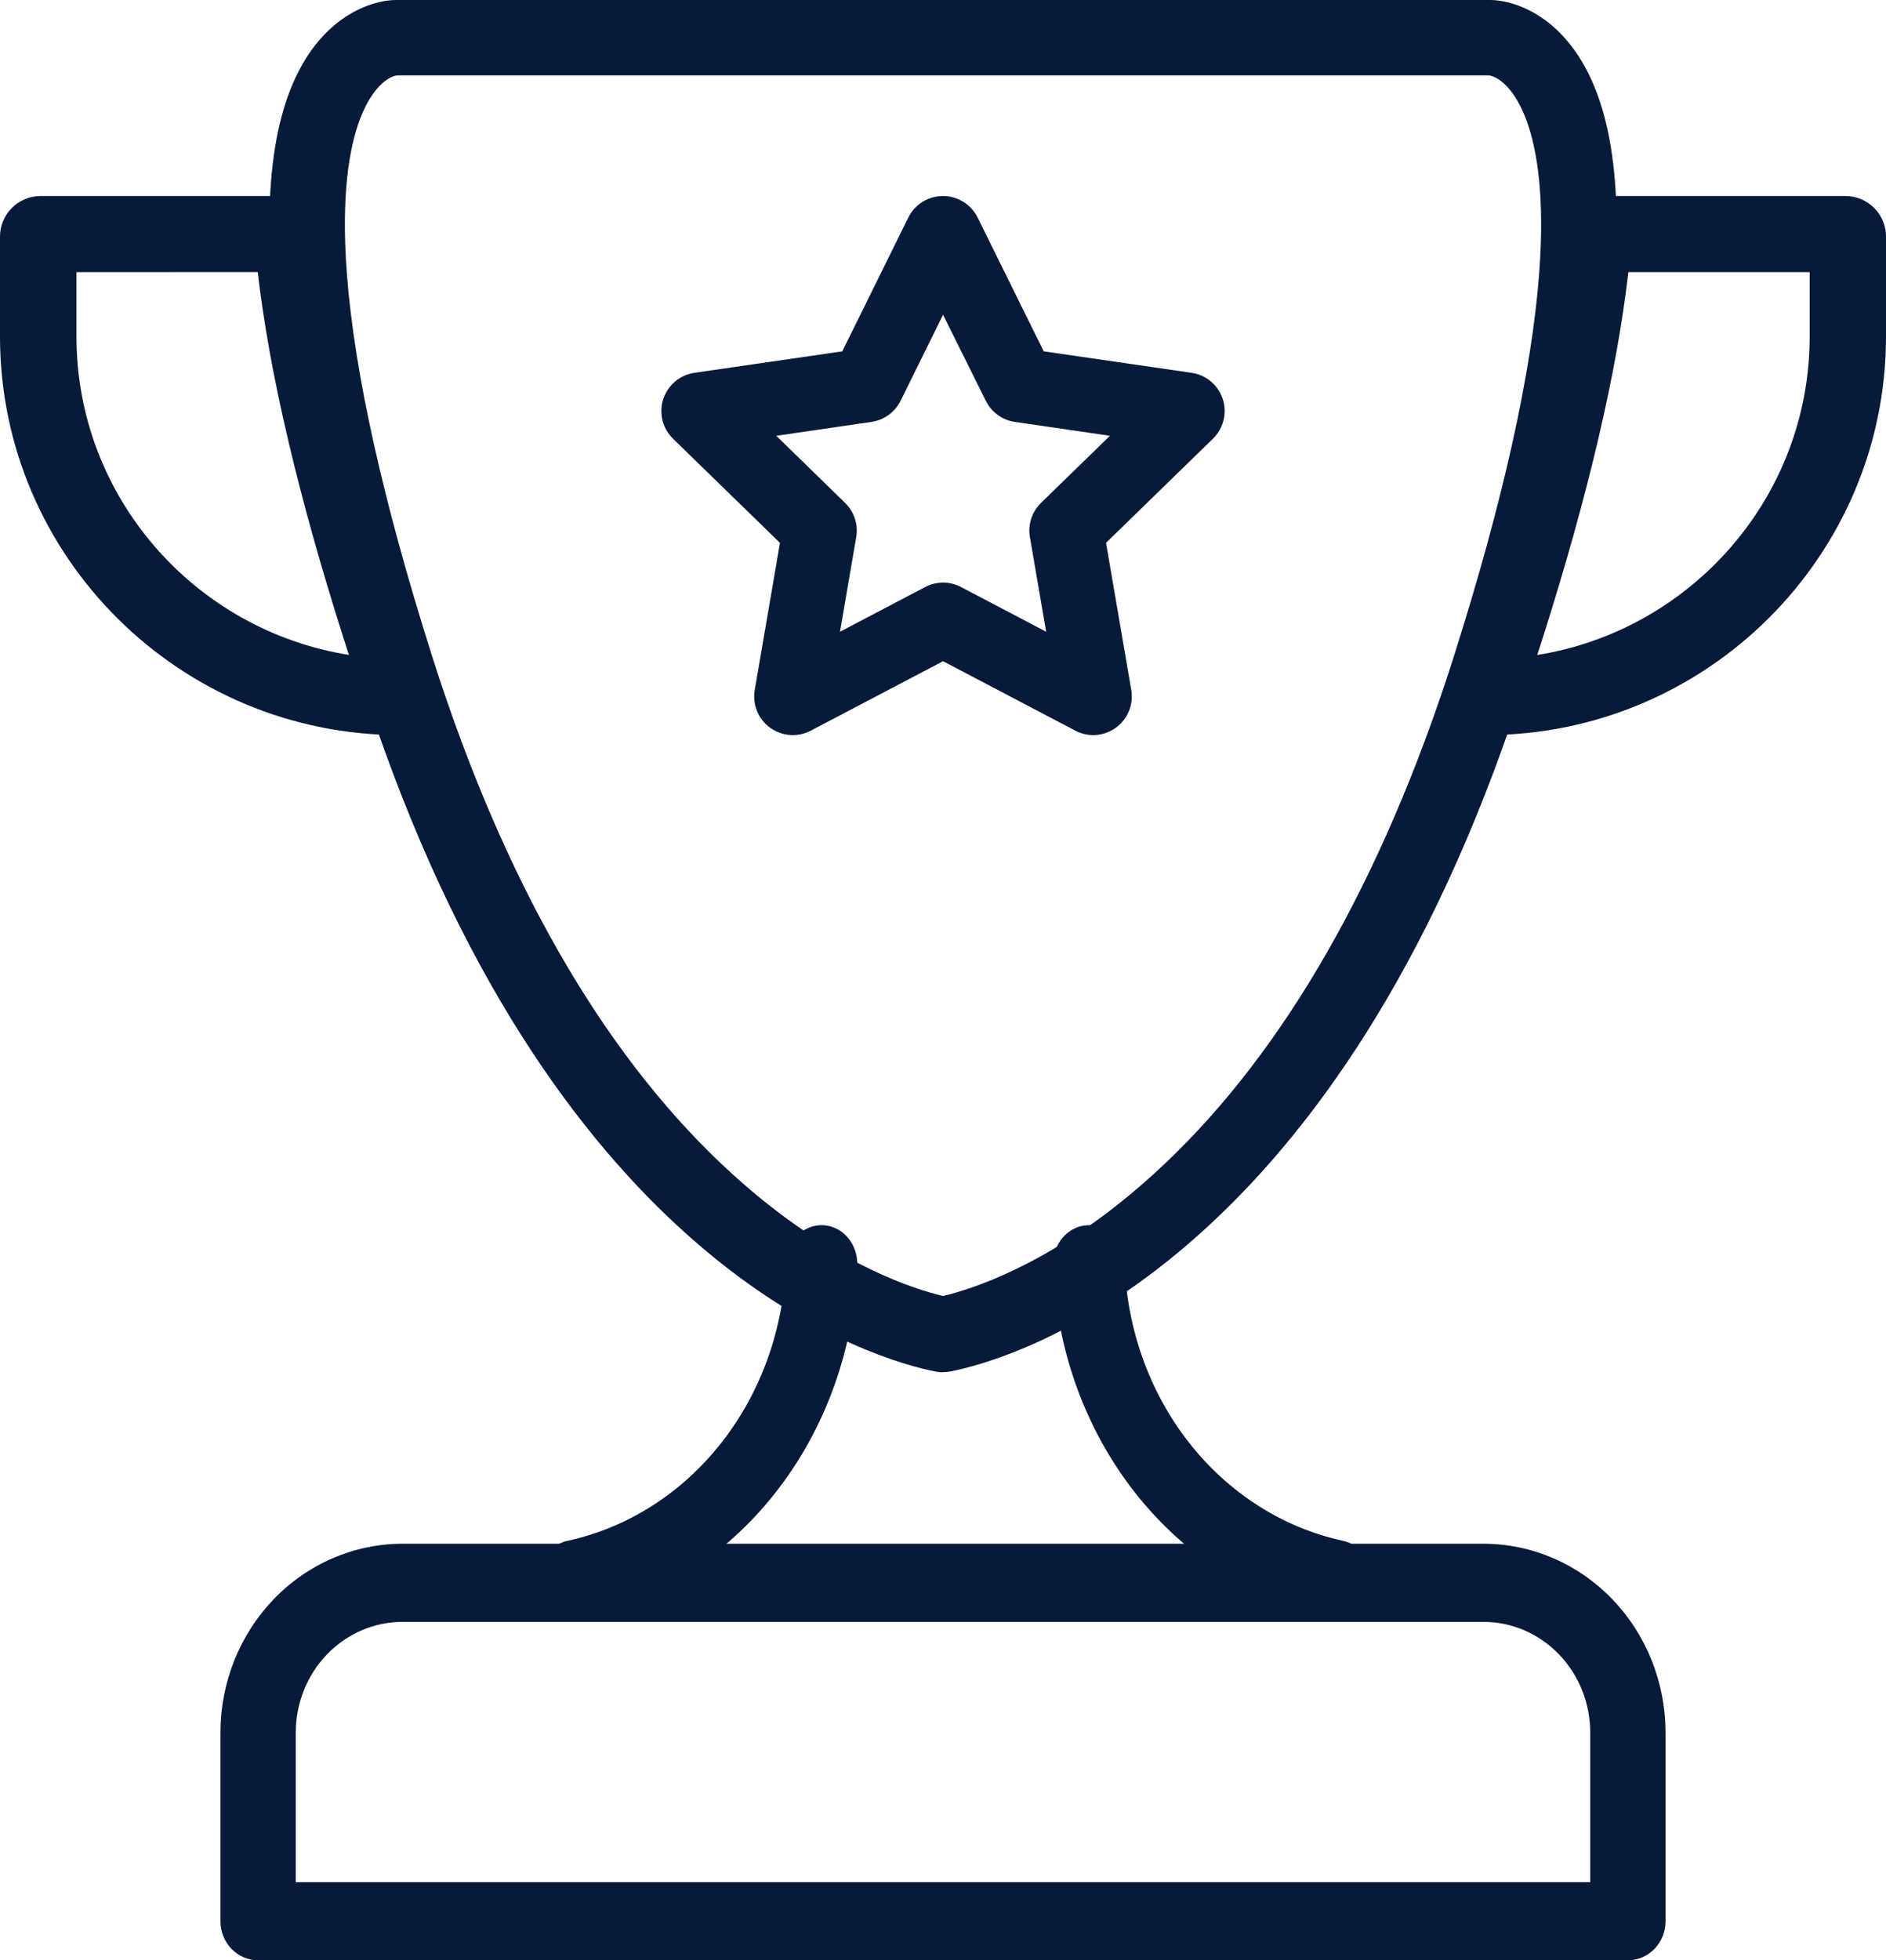
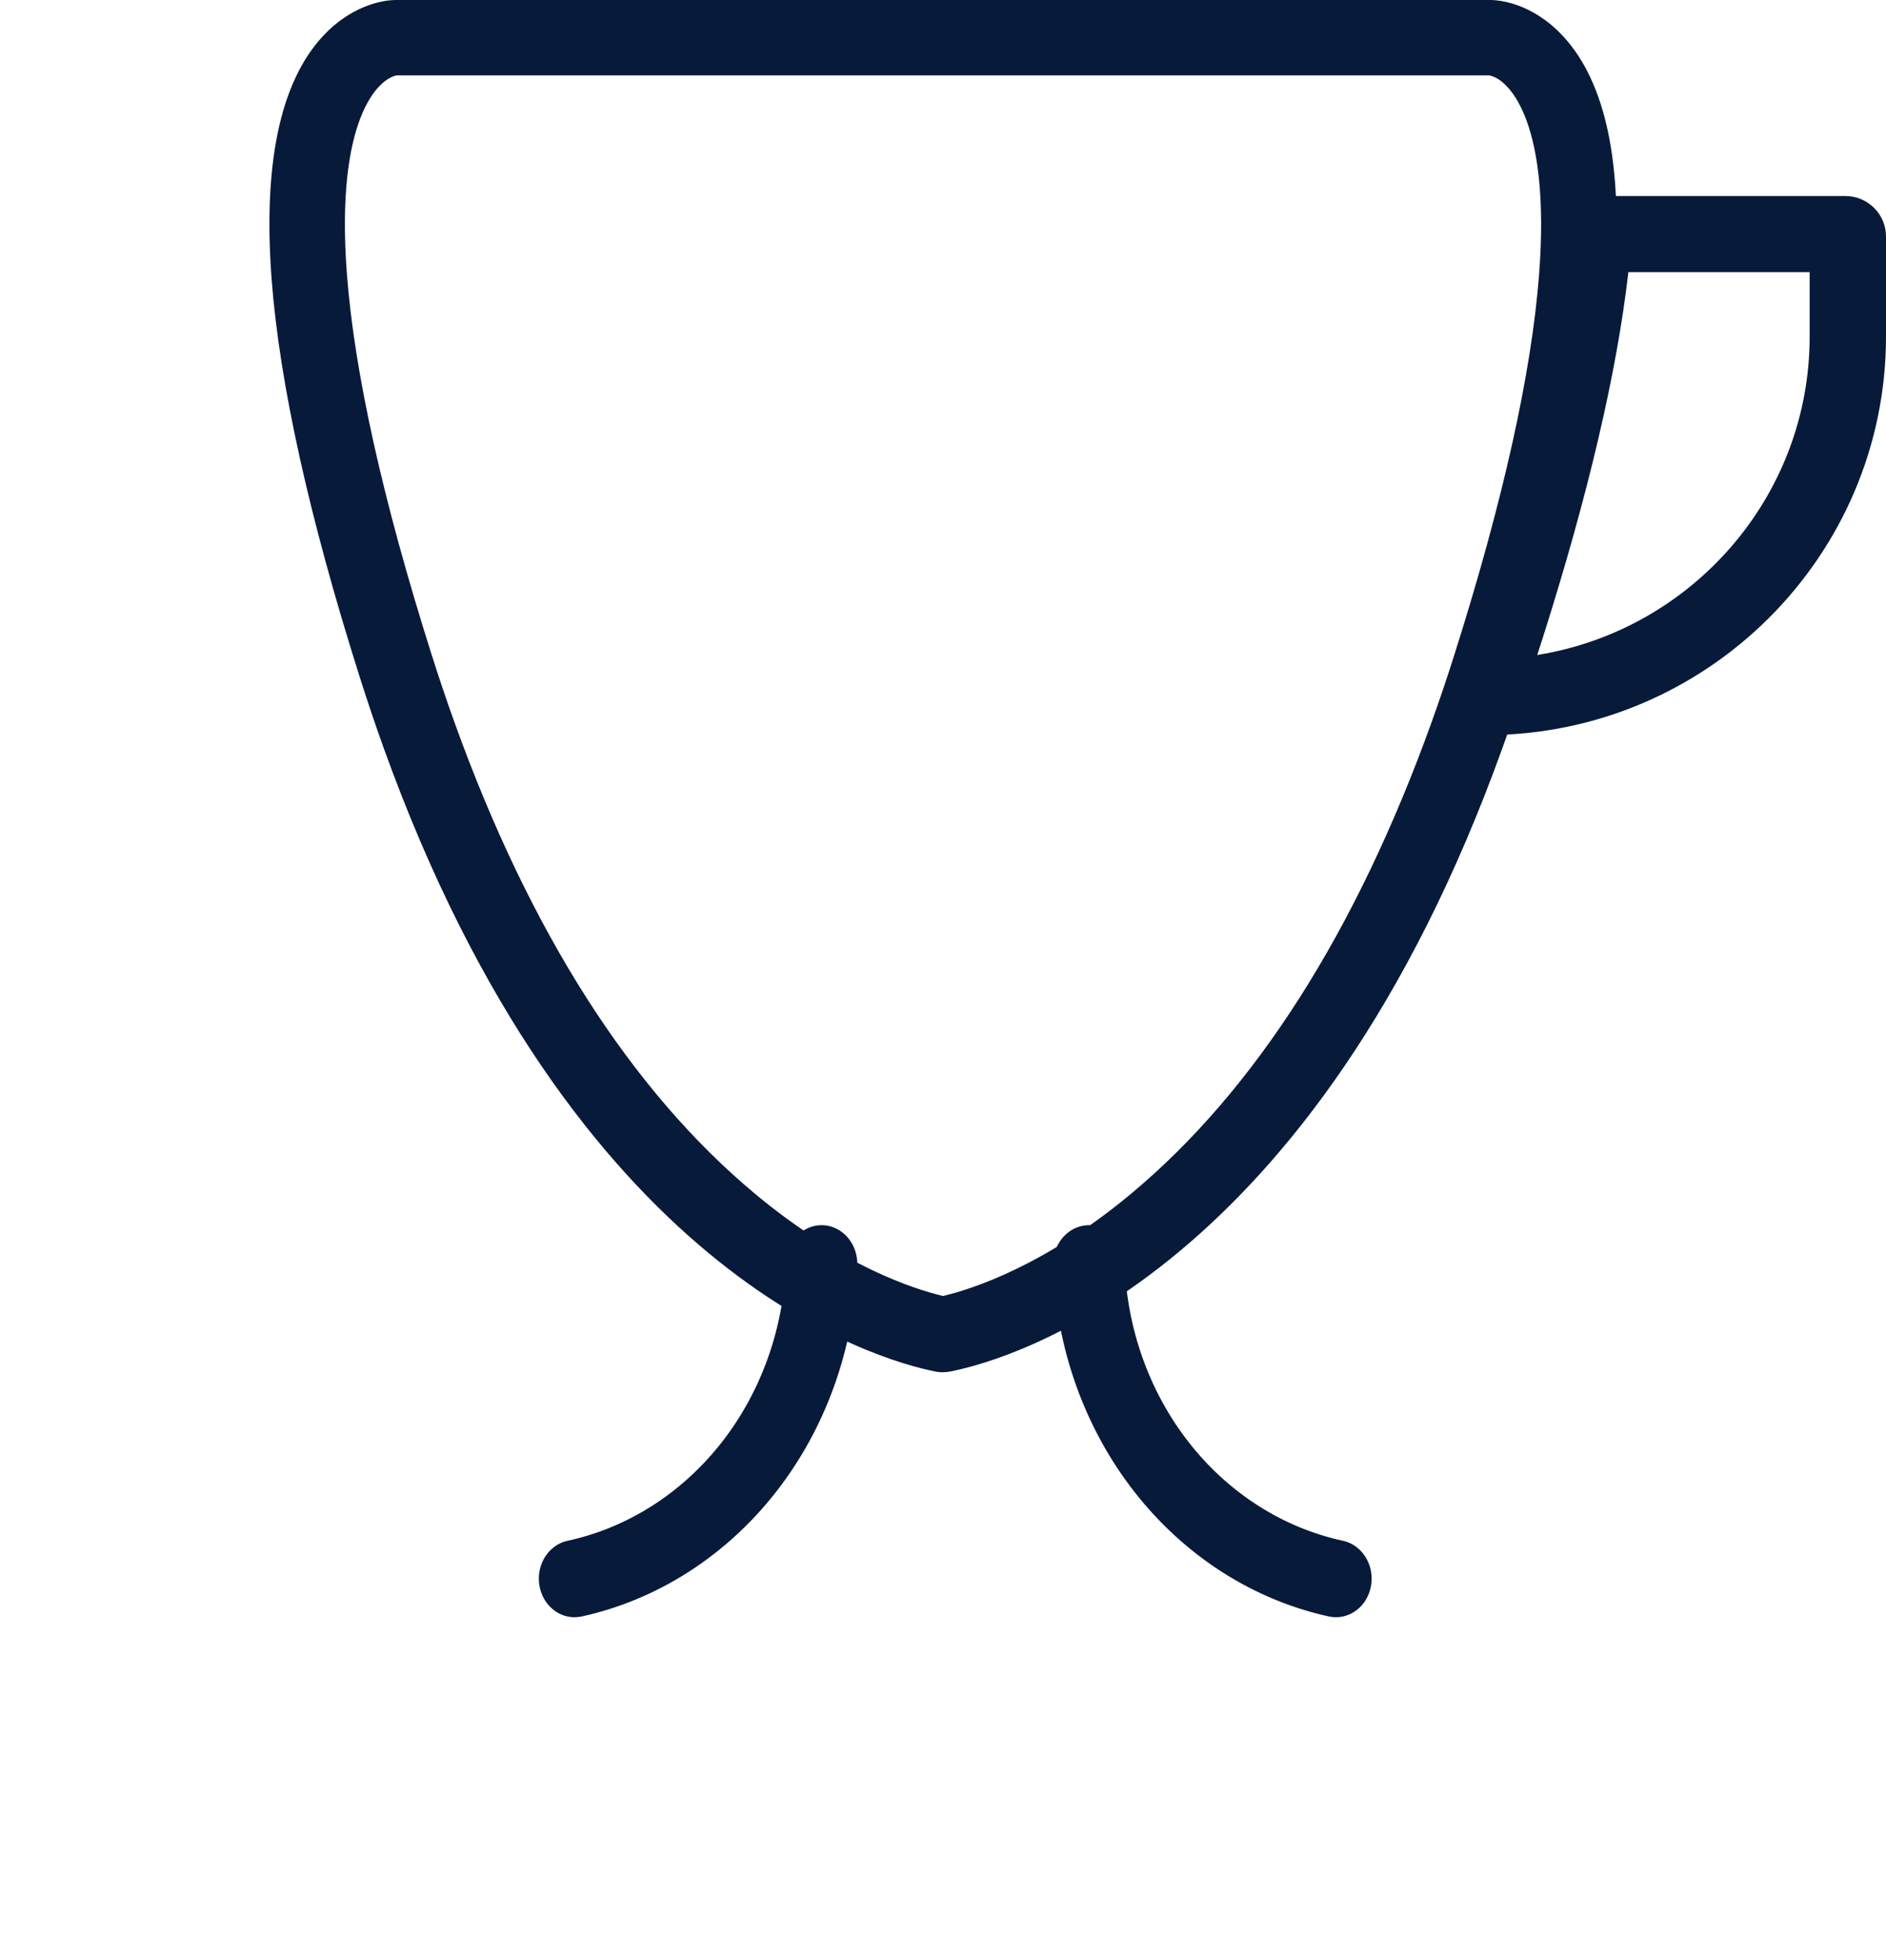
<svg xmlns="http://www.w3.org/2000/svg" width="77" height="80" viewBox="0 0 77 80" fill="none">
  <path fill-rule="evenodd" clip-rule="evenodd" d="M38.383 56H38.501L38.501 55.998H38.511C38.621 55.998 38.73 55.986 38.837 55.963C41.317 55.465 53.628 51.951 61.342 30.518C61.675 29.597 62.002 28.626 62.317 27.635C64.371 21.144 65.581 15.688 65.91 11.417C66.266 6.705 65.563 3.364 63.817 1.478C62.512 0.071 61.117 0 60.849 0H16.152C15.886 0 14.489 0.071 13.18 1.478C11.435 3.36 10.732 6.707 11.091 11.416C11.42 15.688 12.63 21.144 14.69 27.64C15.004 28.63 15.332 29.601 15.664 30.524C23.413 52.054 35.802 55.503 38.207 55.976C38.265 55.987 38.324 55.995 38.383 56ZM14.163 11.183C13.68 4.846 15.456 3.191 16.209 3.076L60.792 3.076C60.821 3.081 60.851 3.087 60.882 3.096H60.812C60.836 3.098 60.859 3.098 60.882 3.096C61.677 3.324 63.301 5.087 62.838 11.183C62.53 15.219 61.368 20.442 59.382 26.706C59.081 27.66 58.765 28.593 58.446 29.479C55.367 38.031 51.237 44.507 46.167 48.726C42.636 51.668 39.673 52.612 38.501 52.889C37.327 52.612 34.365 51.668 30.834 48.726C25.768 44.506 21.633 38.033 18.555 29.479C18.236 28.593 17.921 27.66 17.619 26.707C15.634 20.442 14.471 15.219 14.163 11.183ZM60.882 3.096L60.883 3.096H60.882L60.882 3.096ZM16.161 3.096C16.184 3.098 16.207 3.098 16.231 3.096H16.161Z" fill="#071A39" />
-   <path fill-rule="evenodd" clip-rule="evenodd" d="M0 13.736C0 22.704 7.331 30 16.342 30L16.342 30C16.881 30 17.387 29.738 17.698 29.299C18.008 28.86 18.085 28.298 17.903 27.793C17.595 26.937 17.291 26.037 16.998 25.12C14.999 18.834 13.822 13.585 13.5 9.521C13.465 9.108 13.277 8.722 12.97 8.441C12.665 8.159 12.264 8.002 11.847 8H1.659C1.219 8 0.797 8.174 0.486 8.484C0.175 8.793 0 9.213 0 9.651V13.736ZM3.122 13.736V11.107L10.524 11.104C10.991 15.182 12.167 20.207 14.029 26.058C14.093 26.26 14.158 26.46 14.223 26.66L14.245 26.727C7.946 25.722 3.122 20.279 3.122 13.736Z" fill="#071A39" />
  <path fill-rule="evenodd" clip-rule="evenodd" d="M59.302 29.299C59.613 29.738 60.119 30 60.658 30L60.658 30C69.669 30 77 22.704 77 13.735V9.651C77 9.213 76.825 8.793 76.514 8.484C76.203 8.174 75.781 8 75.341 8H65.159C64.741 8.001 64.339 8.157 64.032 8.439C63.724 8.72 63.535 9.106 63.5 9.521C63.178 13.586 62.002 18.834 60.002 25.12C59.709 26.037 59.406 26.936 59.097 27.793C58.915 28.298 58.992 28.86 59.302 29.299ZM62.977 26.061C64.839 20.206 66.015 15.185 66.481 11.107L73.883 11.107V13.739C73.883 20.282 69.054 25.724 62.761 26.73C62.834 26.507 62.905 26.285 62.977 26.061Z" fill="#071A39" />
-   <path fill-rule="evenodd" clip-rule="evenodd" d="M43.902 29.818C44.128 29.937 44.38 29.999 44.636 30L44.632 30C45.097 29.998 45.538 29.793 45.838 29.437C46.137 29.082 46.265 28.613 46.186 28.155V28.155L45.156 22.153L49.524 17.901C49.806 17.626 49.975 17.255 49.998 16.862C50.02 16.468 49.893 16.081 49.644 15.776C49.394 15.471 49.038 15.27 48.647 15.213L48.647 15.214L42.612 14.338L39.914 8.879C39.74 8.525 39.439 8.25 39.071 8.107C38.703 7.964 38.294 7.964 37.926 8.107C37.558 8.25 37.258 8.525 37.083 8.879L34.388 14.338L28.354 15.214C27.962 15.271 27.607 15.471 27.357 15.777C27.107 16.082 26.98 16.47 27.003 16.863C27.025 17.257 27.194 17.628 27.477 17.903V17.904L31.844 22.155L30.814 28.157C30.747 28.546 30.828 28.945 31.041 29.277C31.255 29.608 31.585 29.848 31.967 29.948C32.349 30.049 32.754 30.002 33.103 29.818L38.502 26.984L43.902 29.818ZM34.503 20.525L31.694 17.785L35.576 17.218C36.09 17.145 36.535 16.824 36.766 16.36L38.502 12.846L40.247 16.355C40.476 16.821 40.921 17.143 41.435 17.218L45.315 17.785L42.5 20.525C42.129 20.887 41.96 21.409 42.048 21.919V21.919L42.711 25.781L39.239 23.958C38.779 23.716 38.229 23.716 37.769 23.958V23.958L34.295 25.781L34.957 21.92C35.045 21.409 34.876 20.887 34.503 20.525Z" fill="#071A39" />
  <path d="M54.545 66C54.447 66 54.35 65.989 54.255 65.969C51.165 65.29 48.377 63.508 46.336 60.909C44.295 58.31 43.12 55.044 43.001 51.636C42.986 51.218 43.126 50.811 43.389 50.505C43.651 50.198 44.016 50.017 44.402 50.001C44.788 49.985 45.164 50.136 45.447 50.42C45.731 50.705 45.898 51.099 45.913 51.517C46 54.22 46.927 56.813 48.545 58.875C50.164 60.938 52.378 62.349 54.83 62.88C55.306 62.983 55.704 63.337 55.889 63.822C56.075 64.308 56.025 64.862 55.755 65.3C55.485 65.737 55.031 65.999 54.545 65.999L54.545 66Z" fill="#071A39" />
  <path d="M23.456 66C22.97 66 22.516 65.738 22.246 65.301C21.975 64.864 21.925 64.309 22.11 63.823C22.296 63.337 22.694 62.983 23.171 62.88C25.622 62.349 27.836 60.938 29.455 58.876C31.073 56.813 32 54.22 32.087 51.517C32.107 50.954 32.403 50.445 32.863 50.182C33.323 49.919 33.878 49.942 34.319 50.242C34.759 50.542 35.019 51.073 34.999 51.636C34.88 55.044 33.706 58.309 31.665 60.909C29.624 63.508 26.835 65.29 23.747 65.969C23.651 65.989 23.554 66 23.456 66L23.456 66Z" fill="#071A39" />
-   <path fill-rule="evenodd" clip-rule="evenodd" d="M10.538 80H66.462C66.87 80 67.261 79.832 67.549 79.533C67.838 79.234 68 78.829 68 78.406V70.704C67.998 68.661 67.214 66.703 65.821 65.259C64.428 63.814 62.54 63.002 60.57 63H16.43C14.46 63.002 12.572 63.814 11.179 65.259C9.786 66.703 9.002 68.661 9 70.704V78.406C9 78.829 9.162 79.234 9.451 79.533C9.739 79.832 10.13 80 10.538 80ZM64.925 76.811H12.075V70.704C12.077 69.507 12.536 68.359 13.353 67.513C14.169 66.666 15.276 66.19 16.43 66.189H60.57C61.724 66.19 62.831 66.666 63.647 67.513C64.464 68.359 64.923 69.507 64.925 70.704V76.811Z" fill="#071A39" />
</svg>